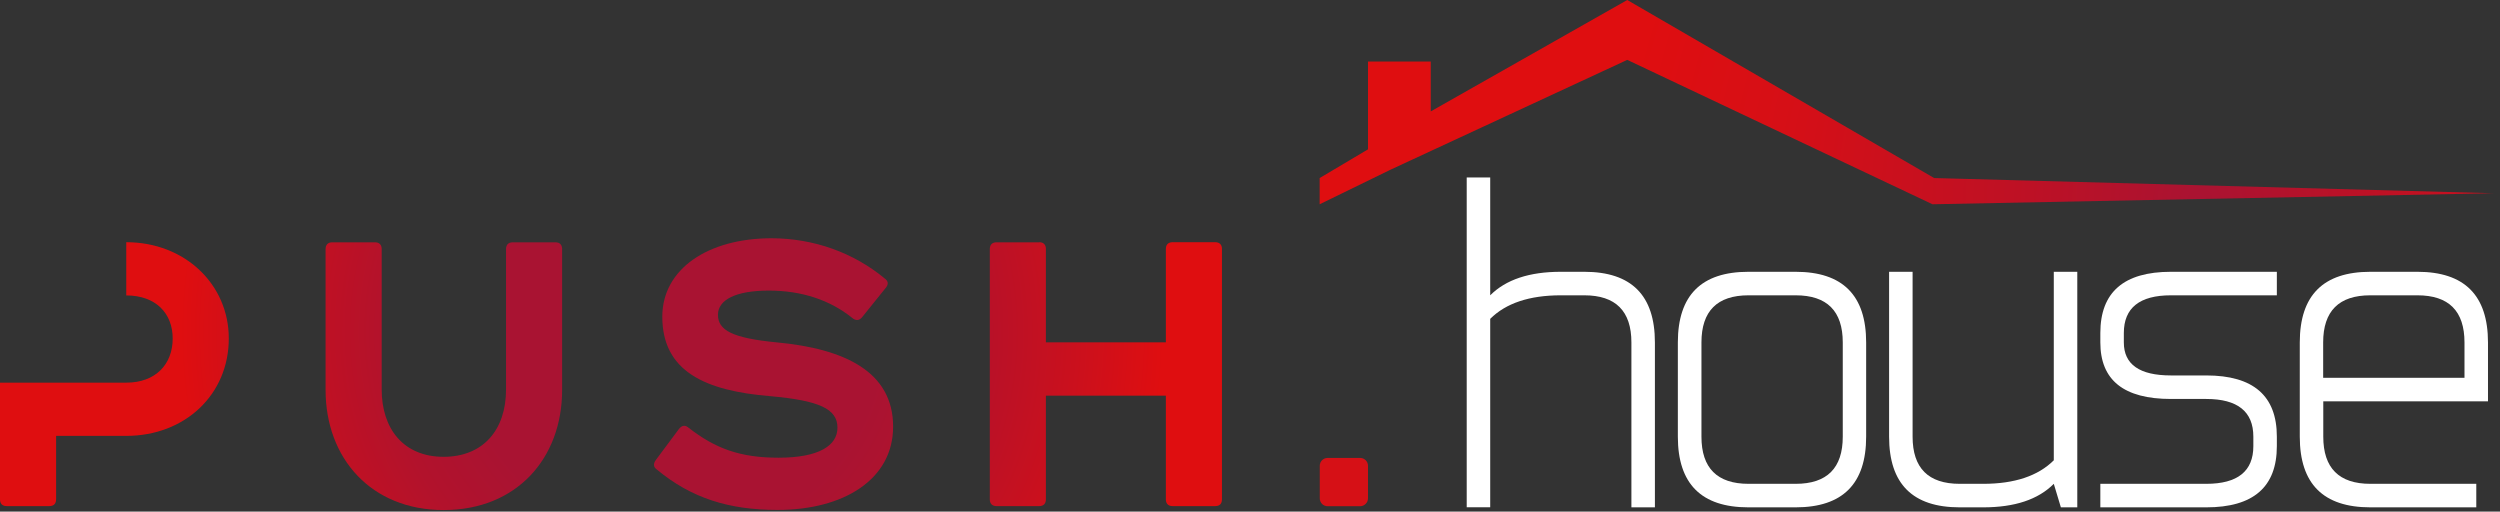
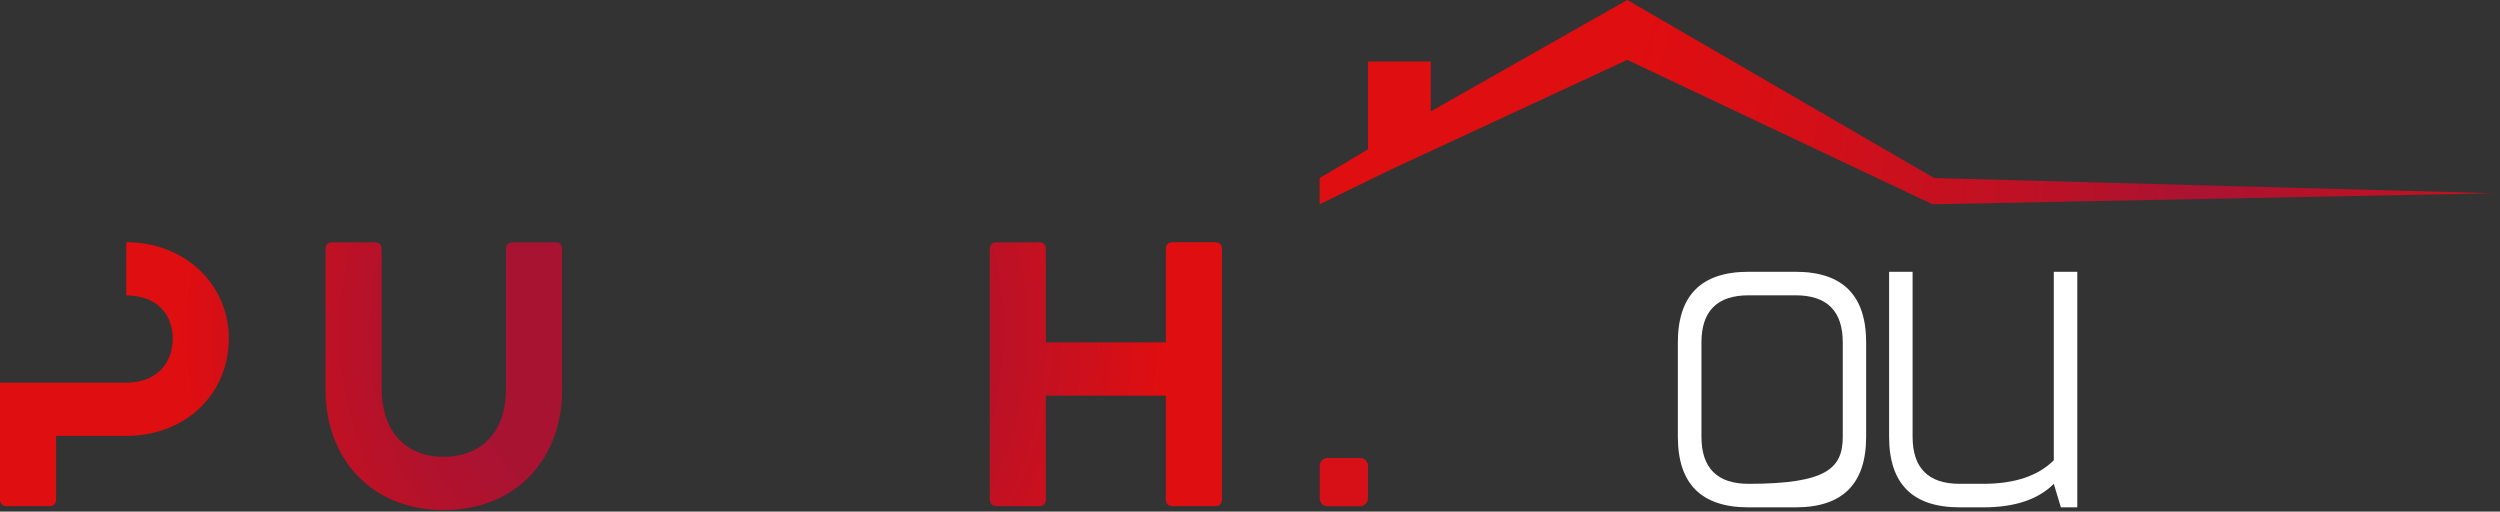
<svg xmlns="http://www.w3.org/2000/svg" width="215" height="44" viewBox="0 0 215 44" fill="none">
  <rect x="0" y="0" width="215" height="44" fill="#333333" stroke="none" />
  <path d="M10.858 20.829V25.407C13.401 25.407 14.851 26.946 14.851 29.114C14.851 31.32 13.391 32.908 10.858 32.908H4.825H0V42.944C0 43.322 0.203 43.525 0.58 43.525H4.245C4.622 43.525 4.825 43.312 4.825 42.944V37.486H10.858C15.895 37.486 19.676 33.943 19.676 29.114C19.685 24.458 15.895 20.829 10.858 20.829Z" fill="url(#paint0_radial)" />
  <path d="M28 21.419C28 21.042 28.213 20.838 28.581 20.838H32.245C32.622 20.838 32.825 21.051 32.825 21.419V33.498C32.825 36.876 34.701 39.286 38.153 39.286C41.527 39.286 43.519 36.992 43.519 33.498V21.419C43.519 21.042 43.731 20.838 44.099 20.838H47.763C48.14 20.838 48.343 21.051 48.343 21.419V33.537C48.343 39.412 44.437 43.864 38.153 43.864C31.916 43.864 28 39.412 28 33.537V21.419Z" fill="url(#paint1_radial)" />
-   <path d="M76.092 23.955C76.382 24.168 76.421 24.41 76.218 24.7L74.139 27.284C73.888 27.575 73.598 27.613 73.269 27.323C71.393 25.823 68.986 24.99 66.114 24.99C63.281 24.99 61.744 25.784 61.744 27.071C61.744 28.407 62.991 29.075 66.781 29.443C72.602 29.985 76.808 31.94 76.808 36.692C76.808 41.231 72.563 43.854 66.868 43.854C62.711 43.854 59.462 42.857 56.465 40.36C56.175 40.147 56.175 39.857 56.426 39.528L58.379 36.905C58.631 36.576 58.921 36.527 59.211 36.779C61.502 38.57 63.658 39.363 66.946 39.363C70.436 39.363 72.022 38.318 72.022 36.779C72.022 35.153 70.436 34.447 66.24 34.069C60.661 33.614 56.958 31.949 56.958 27.236C56.958 23.113 60.912 20.49 66.356 20.49C70.02 20.499 73.433 21.748 76.092 23.955Z" fill="url(#paint2_radial)" />
  <path d="M89.367 20.829C89.744 20.829 89.947 21.041 89.947 21.409V29.443H100.264V21.409C100.264 21.032 100.476 20.829 100.844 20.829H104.508C104.885 20.829 105.088 21.041 105.088 21.409V42.944C105.088 43.322 104.885 43.525 104.508 43.525H100.844C100.467 43.525 100.264 43.312 100.264 42.944V34.03H89.947V42.944C89.947 43.322 89.734 43.525 89.367 43.525H85.703C85.326 43.525 85.123 43.312 85.123 42.944V21.419C85.123 21.041 85.335 20.838 85.703 20.838H89.367V20.829Z" fill="url(#paint3_radial)" />
  <path d="M116.971 43.535H114.177C113.8 43.535 113.5 43.235 113.5 42.858V40.06C113.5 39.683 113.8 39.383 114.177 39.383H116.971C117.348 39.383 117.648 39.683 117.648 40.06V42.858C117.648 43.225 117.338 43.535 116.971 43.535Z" fill="#D61016" />
  <path d="M113.49 15.312L117.648 12.844V5.294H123.043V9.582L139.944 0L166.339 15.312L214.411 16.618L166.194 17.567L139.944 5.149L119.601 14.586L113.49 17.567" fill="url(#paint4_radial)" />
-   <path d="M128.158 15.273V25.397C129.511 24.042 131.532 23.374 134.229 23.374H136.25C140.301 23.374 142.322 25.397 142.322 29.452V43.632H140.301V29.452C140.301 26.752 138.948 25.397 136.25 25.397H134.229C131.532 25.397 129.511 26.074 128.158 27.42V43.622H126.137V15.263H128.158V15.273Z" fill="white" />
-   <path d="M160.489 37.553C160.489 41.609 158.469 43.632 154.418 43.632H150.366C146.315 43.632 144.295 41.609 144.295 37.553V29.452C144.295 25.397 146.315 23.374 150.366 23.374H154.418C158.469 23.374 160.489 25.397 160.489 29.452V37.553ZM146.325 37.553C146.325 40.254 147.679 41.609 150.376 41.609H154.427C157.125 41.609 158.478 40.254 158.478 37.553V29.452C158.478 26.752 157.125 25.397 154.427 25.397H150.376C147.679 25.397 146.325 26.752 146.325 29.452V37.553Z" fill="white" />
+   <path d="M160.489 37.553C160.489 41.609 158.469 43.632 154.418 43.632H150.366C146.315 43.632 144.295 41.609 144.295 37.553V29.452C144.295 25.397 146.315 23.374 150.366 23.374H154.418C158.469 23.374 160.489 25.397 160.489 29.452V37.553ZM146.325 37.553C146.325 40.254 147.679 41.609 150.376 41.609C157.125 41.609 158.478 40.254 158.478 37.553V29.452C158.478 26.752 157.125 25.397 154.427 25.397H150.376C147.679 25.397 146.325 26.752 146.325 29.452V37.553Z" fill="white" />
  <path d="M177.235 43.632L176.626 41.609C175.282 42.964 173.252 43.632 170.554 43.632H168.534C164.483 43.632 162.462 41.609 162.462 37.553V23.374H164.483V37.553C164.483 40.254 165.836 41.609 168.534 41.609H170.554C173.252 41.609 175.273 40.931 176.626 39.586V23.374H178.647V43.632H177.235Z" fill="white" />
-   <path d="M180.629 43.632V41.609H189.737C192.435 41.609 193.788 40.525 193.788 38.366V37.553C193.788 35.395 192.435 34.311 189.737 34.311H186.701C182.65 34.311 180.629 32.695 180.629 29.452V28.639C180.629 25.126 182.65 23.374 186.701 23.374H195.809V25.397H186.701C184.004 25.397 182.65 26.481 182.65 28.639V29.452C182.65 31.34 184.004 32.288 186.701 32.288H189.737C193.788 32.288 195.809 34.04 195.809 37.553V38.366C195.809 41.88 193.788 43.632 189.737 43.632H180.629Z" fill="white" />
-   <path d="M199.802 34.514V37.553C199.802 40.254 201.156 41.609 203.853 41.609H212.961V43.632H203.853C199.802 43.632 197.781 41.609 197.781 37.553V29.452C197.781 25.397 199.802 23.374 203.853 23.374H207.895C211.946 23.374 213.967 25.397 213.967 29.452V34.514H199.802ZM199.802 32.491H211.946V29.452C211.946 26.752 210.602 25.397 207.895 25.397H203.844C201.146 25.397 199.792 26.752 199.792 29.452V32.491H199.802Z" fill="white" />
  <defs>
    <radialGradient id="paint0_radial" cx="0" cy="0" r="1" gradientUnits="userSpaceOnUse" gradientTransform="translate(57.783 28.524) scale(42.559 42.604)">
      <stop offset="0.422" stop-color="#A91332" />
      <stop offset="0.577" stop-color="#B2122C" />
      <stop offset="0.833" stop-color="#CC101C" />
      <stop offset="0.994" stop-color="#DF0E10" />
    </radialGradient>
    <radialGradient id="paint1_radial" cx="0" cy="0" r="1" gradientUnits="userSpaceOnUse" gradientTransform="translate(57.783 28.524) scale(42.559 42.604)">
      <stop offset="0.422" stop-color="#A91332" />
      <stop offset="0.577" stop-color="#B2122C" />
      <stop offset="0.833" stop-color="#CC101C" />
      <stop offset="0.994" stop-color="#DF0E10" />
    </radialGradient>
    <radialGradient id="paint2_radial" cx="0" cy="0" r="1" gradientUnits="userSpaceOnUse" gradientTransform="translate(57.783 28.524) scale(42.559 42.604)">
      <stop offset="0.422" stop-color="#A91332" />
      <stop offset="0.577" stop-color="#B2122C" />
      <stop offset="0.833" stop-color="#CC101C" />
      <stop offset="0.994" stop-color="#DF0E10" />
    </radialGradient>
    <radialGradient id="paint3_radial" cx="0" cy="0" r="1" gradientUnits="userSpaceOnUse" gradientTransform="translate(57.783 28.524) scale(42.559 42.604)">
      <stop offset="0.422" stop-color="#A91332" />
      <stop offset="0.577" stop-color="#B2122C" />
      <stop offset="0.833" stop-color="#CC101C" />
      <stop offset="0.994" stop-color="#DF0E10" />
    </radialGradient>
    <radialGradient id="paint4_radial" cx="0" cy="0" r="1" gradientUnits="userSpaceOnUse" gradientTransform="translate(189.189 17.273) scale(59.29 59.352)">
      <stop stop-color="#A91332" />
      <stop offset="0.247" stop-color="#BD1125" />
      <stop offset="0.618" stop-color="#D60F16" />
      <stop offset="0.844" stop-color="#DF0E10" />
    </radialGradient>
  </defs>
</svg>